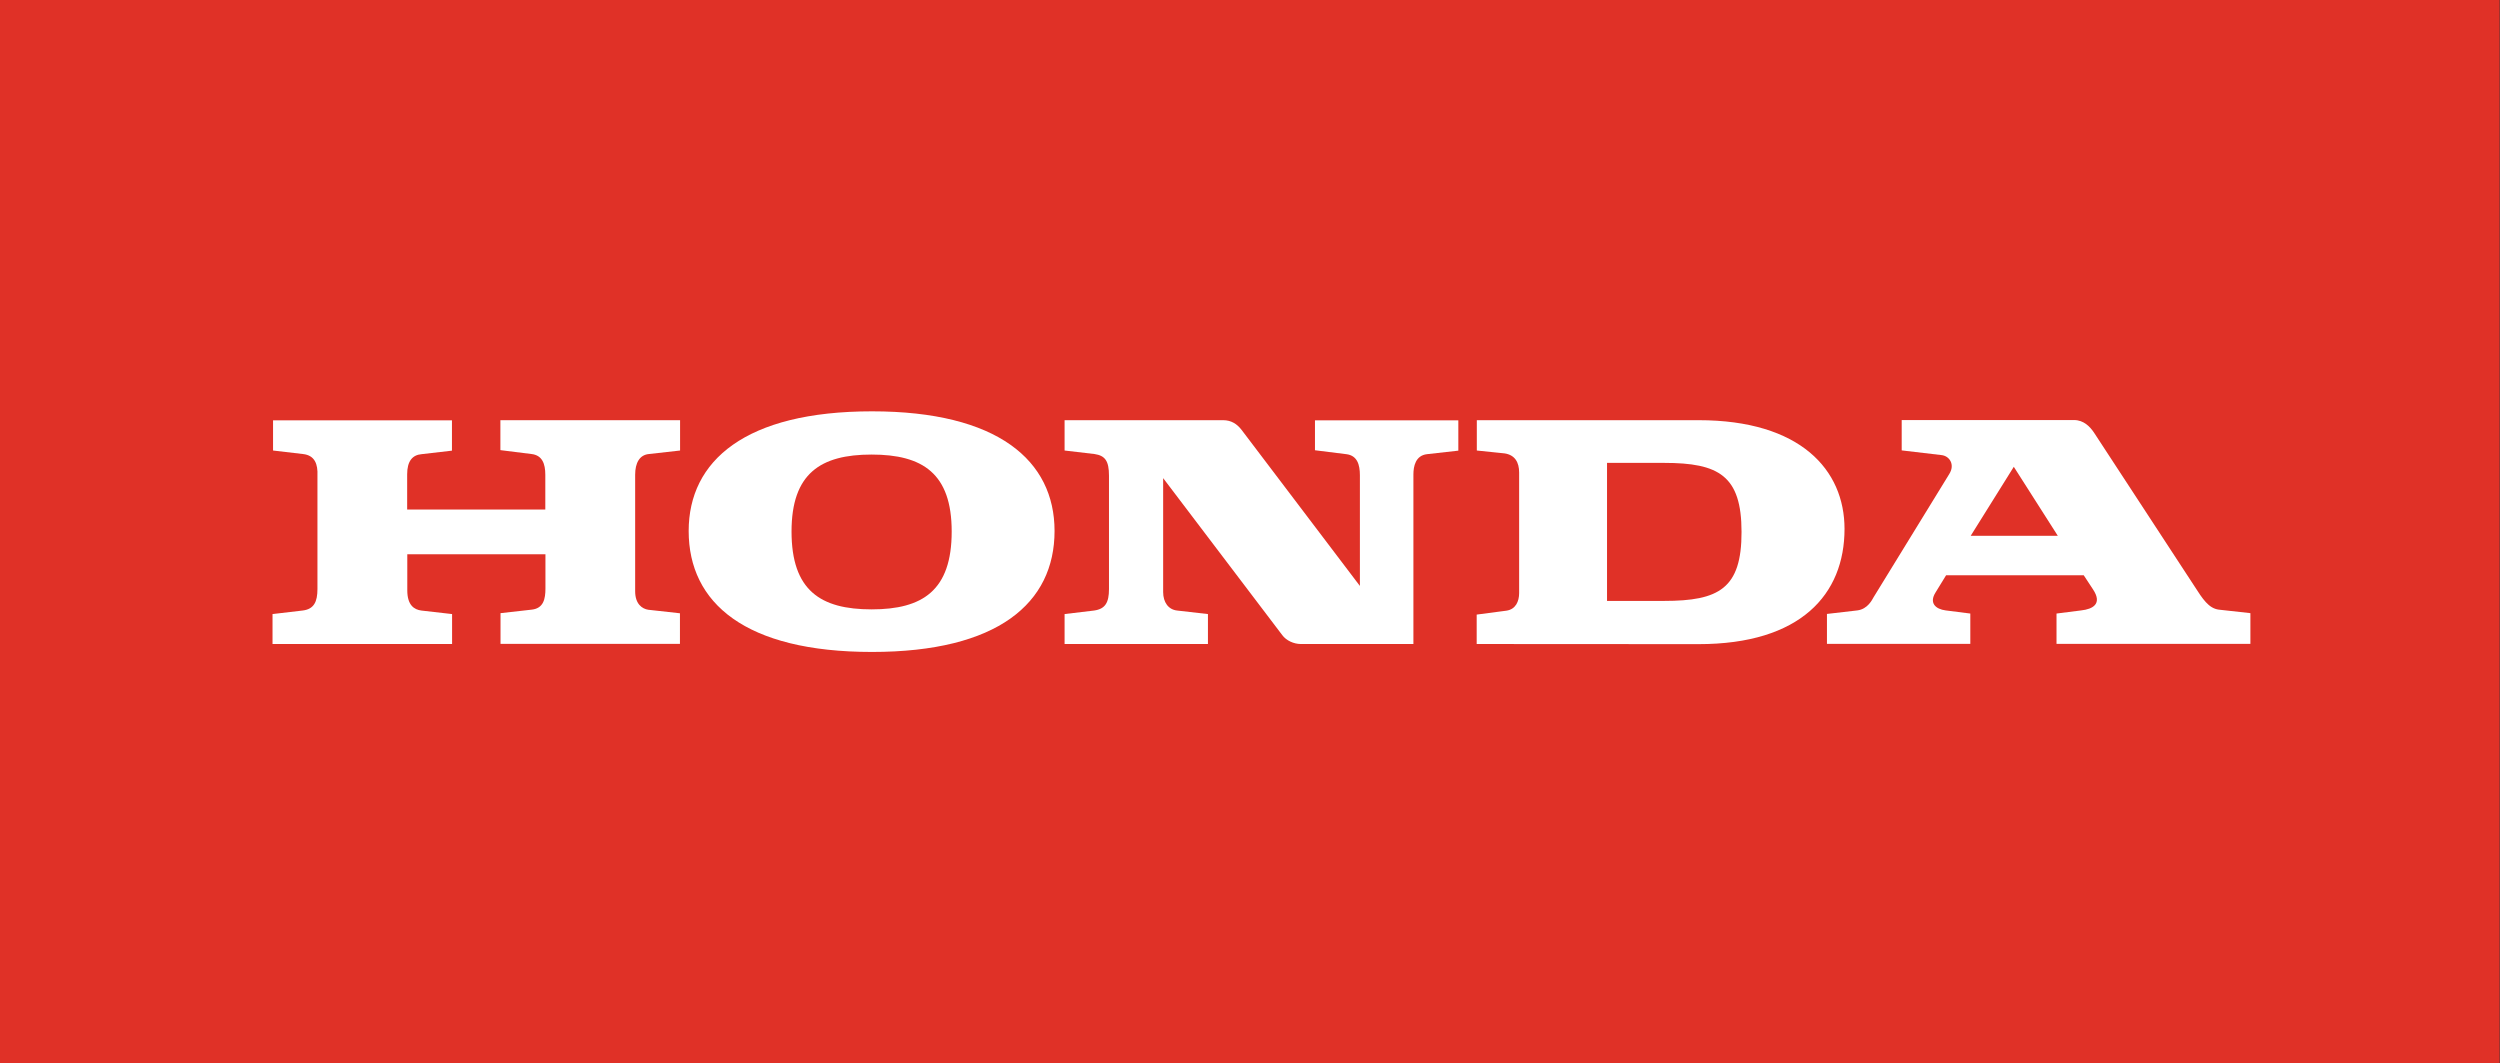
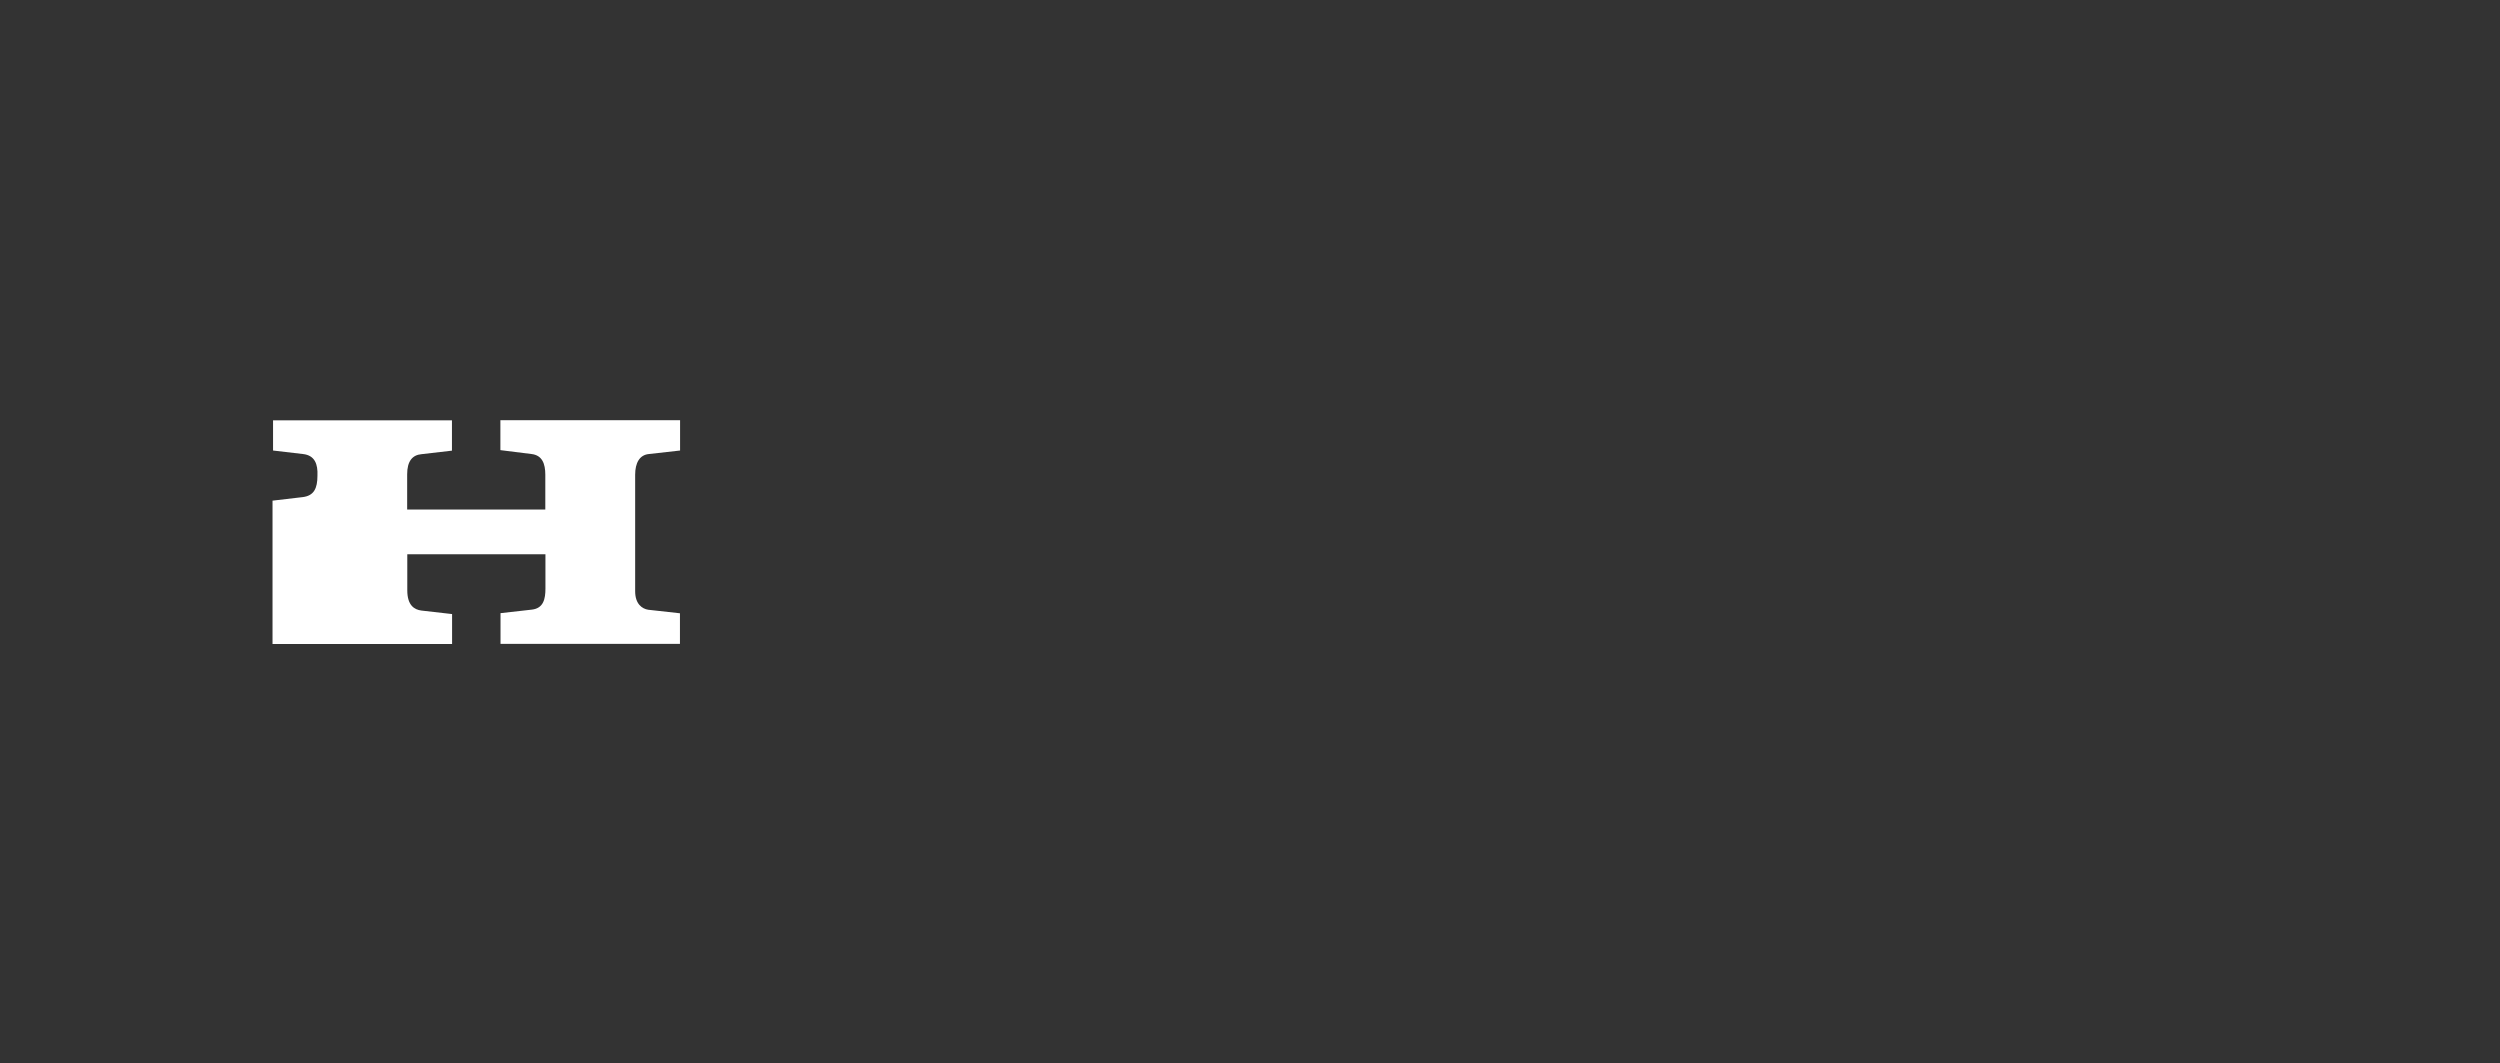
<svg xmlns="http://www.w3.org/2000/svg" version="1.1" id="Layer_1" x="0px" y="0px" viewBox="0 0 1920 816.7" style="enable-background:new 0 0 1920 816.7;" xml:space="preserve">
  <rect x="0" y="0" width="1920" height="816.7" fill="#333333" stroke="none" />
  <style type="text/css">.st0{fill:#E03127;}	.st1{fill:#FFFFFF;}</style>
-   <rect x="-0.3" class="st0" width="1920" height="816.7" />
  <g>
-     <path class="st1" d="M1403.1,494.6v-23.1l23.3-2.7c8.1-1,11.5-8.4,12.5-10.1l58.1-94.6c4.7-7.4,0.1-14-6-14.6l-30.5-3.6v-23.3 h132.4c7.4,0,12.2,5.1,15.2,9.5l77.3,118.2c6.1,9.5,10.8,16.9,18.6,17.9l24.3,2.7v23.6h-148.9v-23.3l18.9-2.4 c9.1-1,16.5-5.1,9.1-16.2l-7.1-10.8h-105.7l-8.1,13.2c-5.1,8.1,0,12.8,7.8,13.8l18.9,2.4v23.3H1403.1z M1513.5,411.5h66.9l-33.8-53 L1513.5,411.5" />
-     <path class="st1" d="M1304.5,322.7h-170.3l0,23.3l21.3,2.2c8,1.2,11.2,6.9,11.2,14.7c0,7.8,0,85.8,0,92.6c0,6.4-2.7,12.5-9.8,13.5 l-22.8,3v22.6l170.4,0.1c78.4,0,112.1-38.2,112.1-88.5C1416.6,360.9,1382.8,322.7,1304.5,322.7z M1278.1,461.5h-43.9V355.5h43.9 c41.9,0,59.4,9.8,59.4,53C1337.6,452.1,1320,461.5,1278.1,461.5" />
-     <path class="st1" d="M209.4,494.6h137.8v-23l-23.6-2.7c-5.4-0.7-10.8-4-10.8-15.5v-27.7h106.1v26.3c0,7.8-1.4,15.2-10.5,16.2 l-24,2.7v23.6h137.8V471l-24.3-2.7c-4.7-0.7-10.1-4.4-10.1-14.2v-89.5c0-9.1,3.4-15.2,10.5-15.9l24-2.7v-23.3H384.3v23l24,3 c8.1,1,10.5,7.4,10.5,15.9v26.7H312.7v-27c0-10.1,4-14.9,11.1-15.5l23.3-2.7v-23.3H209.7V346l23,2.7c9.1,1,11.5,7.8,11.1,16.6v87.1 c0,9.8-2.7,15.5-11.5,16.5l-23,2.7V494.6" />
-     <path class="st1" d="M528.9,407.8c0-54,43.6-91.9,140.8-91.9c96.6,0,140.2,37.8,140.2,91.9c0,55.4-43.6,92.9-140.2,92.9 C572.5,500.7,528.9,463.2,528.9,407.8z M669.4,349.1c-39.2,0-61.5,14.5-61.5,59.1c0,45.3,22.3,59.8,61.5,59.8 c39.2,0,61.5-14.5,61.5-59.8C730.9,363.6,708.6,349.1,669.4,349.1" />
-     <path class="st1" d="M817.6,494.6h110.1v-23l-23.6-2.7c-6.8-0.7-10.8-6.4-10.8-14.2v-87.5l91.5,120.6c3,4.1,8.8,6.8,14.2,6.8h86.5 V364.3c0-6.1,1.6-14.5,10.5-15.5l24-2.7v-23.3h-110.1v23l24,3c8.5,1,10.5,8.1,10.5,16.2V450l-90.9-119.9c-3.4-4.4-7.8-7.4-14.2-7.4 H817.6V346l23,2.7c8.1,1.2,11.1,5.3,11.1,16.6v87.1c0,10.3-2.8,15.3-11.5,16.5l-22.6,2.7V494.6" />
+     <path class="st1" d="M209.4,494.6h137.8v-23l-23.6-2.7c-5.4-0.7-10.8-4-10.8-15.5v-27.7h106.1v26.3c0,7.8-1.4,15.2-10.5,16.2 l-24,2.7v23.6h137.8V471l-24.3-2.7c-4.7-0.7-10.1-4.4-10.1-14.2v-89.5c0-9.1,3.4-15.2,10.5-15.9l24-2.7v-23.3H384.3v23l24,3 c8.1,1,10.5,7.4,10.5,15.9v26.7H312.7v-27c0-10.1,4-14.9,11.1-15.5l23.3-2.7v-23.3H209.7V346l23,2.7c9.1,1,11.5,7.8,11.1,16.6c0,9.8-2.7,15.5-11.5,16.5l-23,2.7V494.6" />
  </g>
</svg>